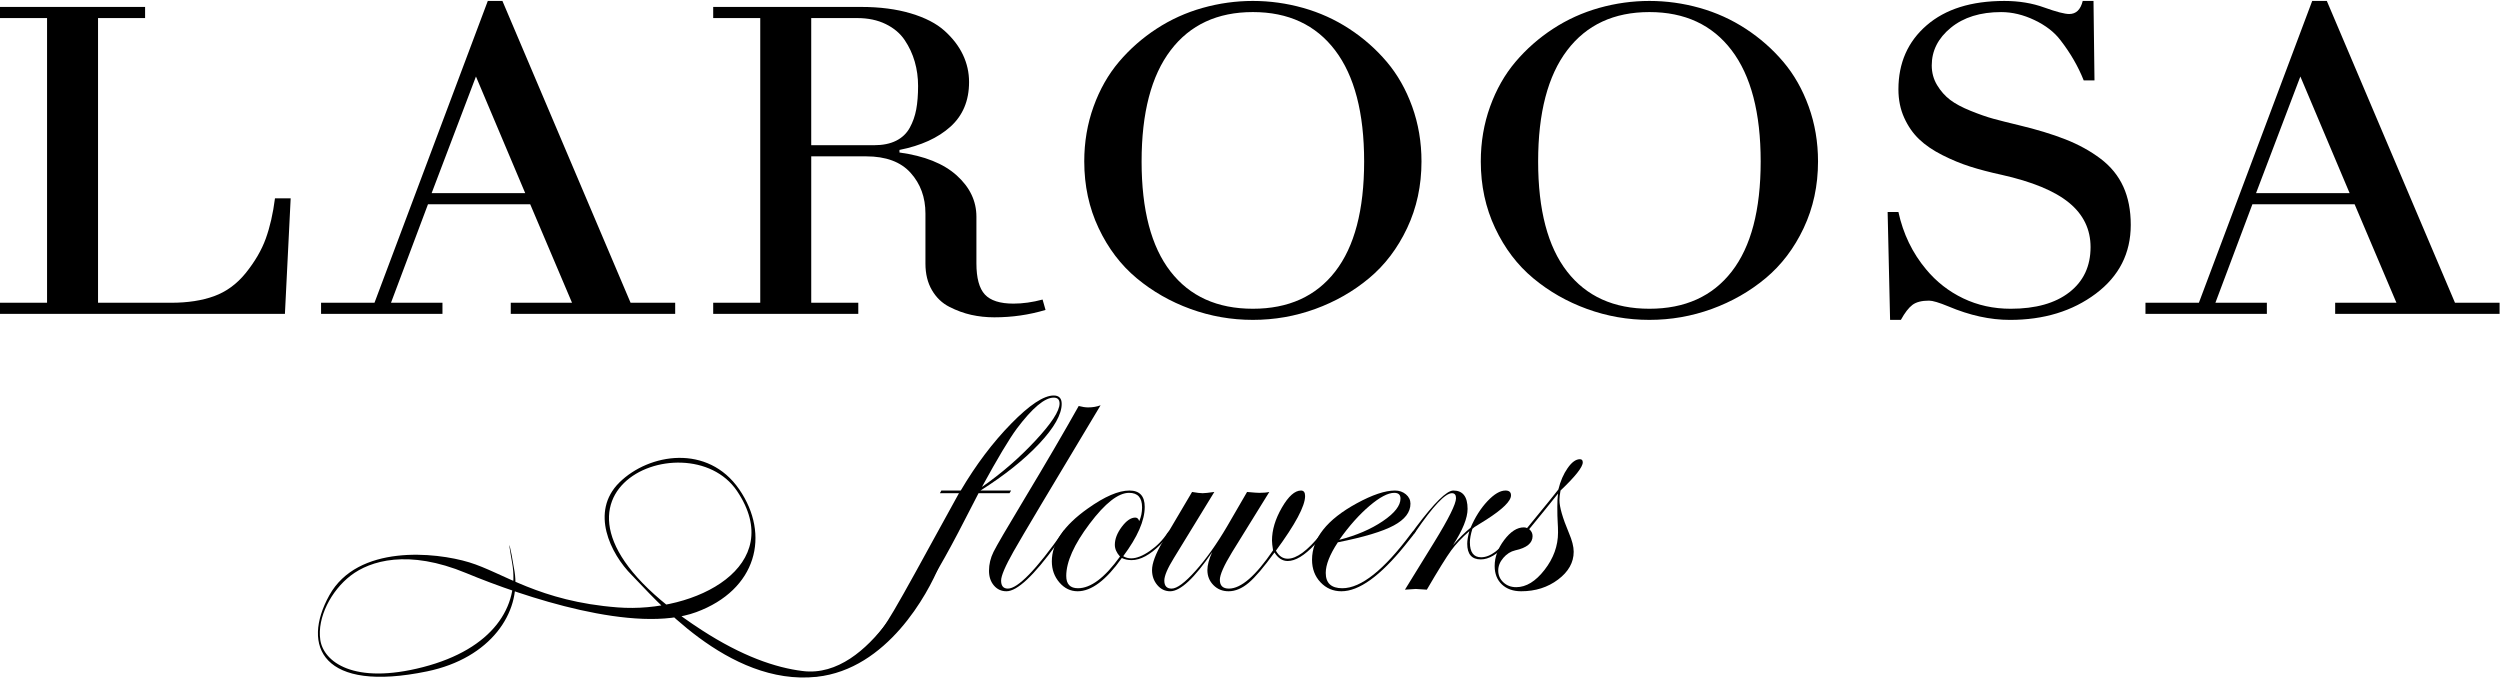
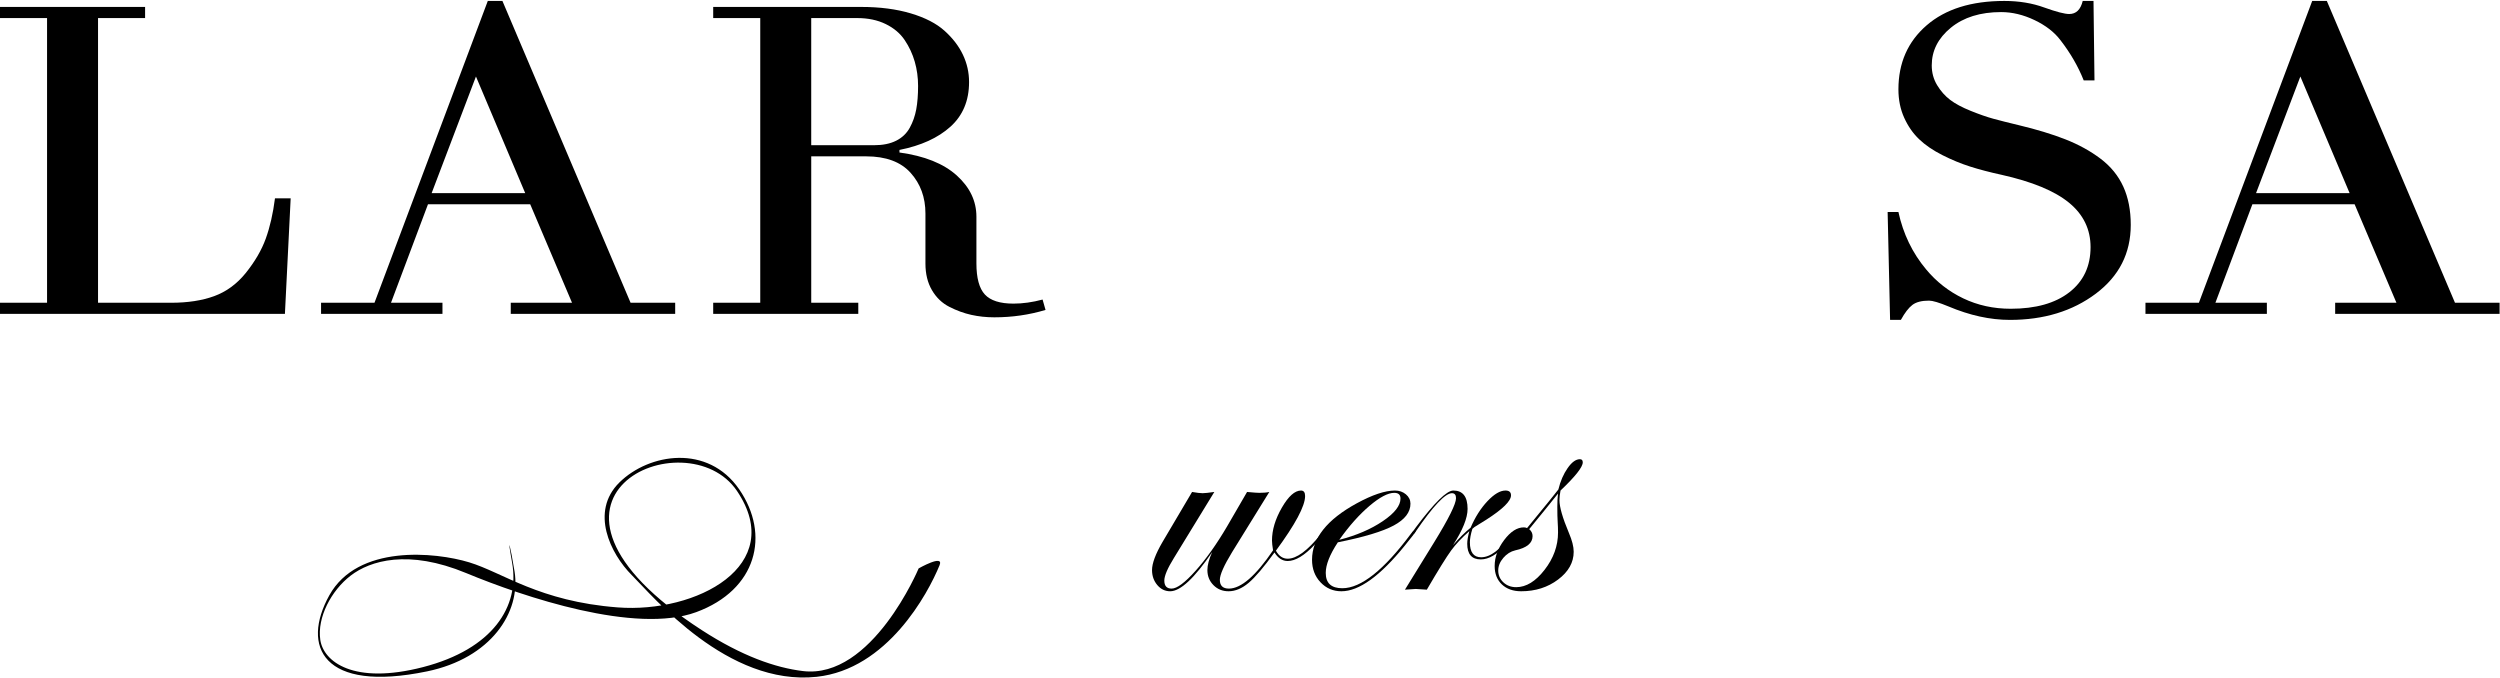
<svg xmlns="http://www.w3.org/2000/svg" height="100%" style="fill-rule:evenodd;clip-rule:evenodd;stroke-linejoin:round;stroke-miterlimit:1.414;" version="1.1" viewBox="0 0 1690 458" width="100%">
  <g>
    <path d="M0,212.188l0,-7.524l31.808,0l0,-192.448l-31.808,0l0,-7.526l98.08,0l0,7.526l-31.81,0l0,192.448l49.37,0c11.268,0 20.986,-1.494 29.16,-4.484c8.172,-2.99 15.242,-8.152 21.206,-15.484c6.296,-7.812 10.852,-15.626 13.668,-23.44c2.818,-7.814 4.888,-16.88 6.214,-27.204l10.604,0l-3.89,78.136l-192.602,0Z" style="fill-rule:nonzero;" />
    <path d="M291.782,130.58l63.272,0l-33.308,-78.866l-29.964,78.866Zm-74.746,81.608l0,-7.524l36.118,0l76.596,-204.026l9.886,0l86.634,204.026l30.152,0l0,7.524l-111.152,0l0,-7.524l41.418,0l-28.26,-66.56l-69.122,0l-24.996,66.56l34.792,0l0,7.524l-82.066,0Z" style="fill-rule:nonzero;" />
    <path d="M548.388,98.166l42.414,0c5.964,0 10.96,-1.012 14.992,-3.038c4.032,-2.026 7.096,-4.942 9.196,-8.754c2.096,-3.81 3.562,-7.958 4.39,-12.444c0.828,-4.486 1.244,-9.768 1.244,-15.844c0,-5.692 -0.746,-11.144 -2.238,-16.352c-1.49,-5.21 -3.756,-10.08 -6.792,-14.614c-3.04,-4.534 -7.318,-8.15 -12.84,-10.854c-5.524,-2.698 -11.928,-4.05 -19.218,-4.05l-31.148,0l0,85.95Zm-66.27,114.022l0,-7.524l31.808,0l0,-192.448l-31.808,0l0,-7.526l100.068,0c12.592,0 23.746,1.448 33.468,4.342c9.718,2.894 17.338,6.826 22.862,11.792c5.522,4.97 9.664,10.372 12.426,16.208c2.76,5.836 4.142,11.986 4.142,18.448c0,12.542 -4.2,22.598 -12.592,30.17c-8.394,7.574 -19.88,12.806 -34.46,15.7l0,1.736c16.898,2.316 29.794,7.478 38.686,15.484c8.888,8.008 13.336,17.316 13.336,27.926l0,31.544c0,9.92 1.906,16.932 5.716,21.042c3.812,4.108 10.244,6.162 19.302,6.162c6.296,0 12.866,-0.916 19.716,-2.75l1.988,7.012c-11.046,3.332 -22.59,4.998 -34.628,4.998c-5.412,0 -10.604,-0.556 -15.572,-1.664c-4.972,-1.108 -9.916,-2.916 -14.828,-5.426c-4.916,-2.508 -8.838,-6.27 -11.764,-11.286c-2.928,-5.014 -4.39,-10.996 -4.39,-17.942l0,-33.86c0,-10.9 -3.342,-20.064 -10.024,-27.492c-6.684,-7.428 -16.708,-11.144 -30.07,-11.144l-37.112,0l0,98.974l31.81,0l0,7.524l-98.08,0Z" style="fill-rule:nonzero;" />
-     <path d="M771.72,109.164c0,32.8 6.516,57.59 19.55,74.376c13.034,16.784 31.588,25.176 55.666,25.176c24.078,0 42.634,-8.392 55.668,-25.176c13.032,-16.786 19.552,-41.576 19.552,-74.376c0,-32.894 -6.544,-57.952 -19.634,-75.172c-13.09,-17.22 -31.616,-25.828 -55.586,-25.828c-23.968,0 -42.496,8.608 -55.582,25.828c-13.09,17.22 -19.634,42.278 -19.634,75.172Zm-38.768,0c0,-13.118 2.096,-25.49 6.296,-37.116c4.196,-11.622 9.94,-21.728 17.23,-30.314c7.29,-8.586 15.74,-16.012 25.35,-22.284c9.608,-6.27 19.988,-10.972 31.148,-14.108c11.152,-3.134 22.472,-4.704 33.96,-4.704c11.488,0 22.81,1.57 33.966,4.704c11.156,3.136 21.538,7.838 31.148,14.108c9.61,6.272 18.058,13.698 25.348,22.284c7.288,8.586 13.03,18.692 17.23,30.314c4.196,11.626 6.296,23.998 6.296,37.116c0,16.304 -3.23,31.304 -9.694,45.002c-6.462,13.698 -15.052,25.01 -25.762,33.93c-10.716,8.924 -22.836,15.844 -36.368,20.764c-13.526,4.92 -27.582,7.38 -42.164,7.38c-14.578,0 -28.636,-2.46 -42.164,-7.38c-13.53,-4.92 -25.652,-11.84 -36.364,-20.764c-10.716,-8.92 -19.302,-20.232 -25.764,-33.93c-6.46,-13.698 -9.692,-28.698 -9.692,-45.002Z" style="fill-rule:nonzero;" />
-     <path d="M1039.78,109.164c0,32.8 6.516,57.59 19.55,74.376c13.032,16.784 31.586,25.176 55.666,25.176c24.08,0 42.634,-8.392 55.668,-25.176c13.032,-16.786 19.55,-41.576 19.55,-74.376c0,-32.894 -6.544,-57.952 -19.634,-75.172c-13.086,-17.22 -31.616,-25.828 -55.584,-25.828c-23.968,0 -42.496,8.608 -55.584,25.828c-13.088,17.22 -19.632,42.278 -19.632,75.172Zm-38.768,0c0,-13.118 2.096,-25.49 6.296,-37.116c4.196,-11.622 9.94,-21.728 17.23,-30.314c7.29,-8.586 15.738,-16.012 25.348,-22.284c9.61,-6.27 19.99,-10.972 31.148,-14.108c11.154,-3.134 22.474,-4.704 33.962,-4.704c11.488,0 22.808,1.57 33.966,4.704c11.154,3.136 21.536,7.838 31.146,14.108c9.61,6.272 18.058,13.698 25.348,22.284c7.29,8.586 13.032,18.692 17.23,30.314c4.198,11.626 6.298,23.998 6.298,37.116c0,16.304 -3.232,31.304 -9.694,45.002c-6.46,13.698 -15.05,25.01 -25.762,33.93c-10.714,8.924 -22.838,15.844 -36.366,20.764c-13.53,4.92 -27.584,7.38 -42.166,7.38c-14.58,0 -28.636,-2.46 -42.164,-7.38c-13.53,-4.92 -25.654,-11.84 -36.366,-20.764c-10.714,-8.92 -19.302,-20.232 -25.762,-33.93c-6.46,-13.698 -9.692,-28.698 -9.692,-45.002Z" style="fill-rule:nonzero;" />
    <path d="M1276.04,143.312l7.292,0c3.2,14.76 9.442,27.688 18.72,38.78c6.958,8.392 15.326,14.928 25.1,19.606c9.774,4.68 20.46,7.018 32.058,7.018c16.898,0 30.126,-3.712 39.68,-11.14c9.552,-7.428 14.332,-17.604 14.332,-30.532c0,-12.058 -4.864,-22.068 -14.58,-30.026c-9.722,-7.958 -24.964,-14.252 -45.726,-18.884c-7.954,-1.736 -15.024,-3.592 -21.208,-5.57c-6.188,-1.976 -12.426,-4.558 -18.72,-7.742c-6.298,-3.184 -11.516,-6.75 -15.656,-10.706c-4.144,-3.956 -7.514,-8.804 -10.108,-14.544c-2.596,-5.738 -3.892,-12.13 -3.892,-19.172c0,-17.846 6.348,-32.268 19.052,-43.264c12.7,-10.998 30.206,-16.498 52.52,-16.498c9.938,0 18.996,1.498 27.17,4.488c8.062,2.892 13.64,4.34 16.734,4.34c4.638,0 7.676,-2.942 9.11,-8.828l7.29,0l0.664,53.684l-7.29,0c-3.756,-9.452 -9.002,-18.52 -15.74,-27.202c-4.088,-5.402 -9.914,-9.912 -17.478,-13.53c-7.566,-3.618 -15.106,-5.426 -22.614,-5.426c-14.028,0 -25.348,3.522 -33.964,10.562c-8.616,7.044 -12.924,15.534 -12.924,25.468c0,4.92 1.216,9.382 3.644,13.384c2.43,4.004 5.358,7.308 8.782,9.912c3.422,2.604 8.06,5.09 13.916,7.452c5.854,2.364 10.99,4.15 15.408,5.354c4.416,1.208 10.052,2.63 16.9,4.268c12.15,2.896 22.71,6.104 31.682,9.624c8.974,3.522 16.902,7.886 23.792,13.094c6.888,5.21 12.012,11.504 15.368,18.884c3.358,7.38 5.038,15.99 5.038,25.828c0,19.198 -7.878,34.706 -23.634,46.522c-15.754,11.816 -35.1,17.724 -58.044,17.724c-13.366,0 -27.228,-3.038 -41.586,-9.116c-6.294,-2.604 -10.66,-3.906 -13.088,-3.906c-4.97,0 -8.726,0.964 -11.266,2.894c-2.542,1.93 -5.136,5.306 -7.786,10.128l-7.29,0l-1.658,-72.928Z" style="fill-rule:nonzero;" />
    <path d="M1525.08,130.58l63.272,0l-33.308,-78.866l-29.964,78.866Zm-74.746,81.608l0,-7.524l36.116,0l76.598,-204.026l9.886,0l86.634,204.026l30.152,0l0,7.524l-111.152,0l0,-7.524l41.418,0l-28.26,-66.56l-69.122,0l-24.996,66.56l34.792,0l0,7.524l-82.066,0Z" style="fill-rule:nonzero;" />
-     <path d="M716.258,272.766c0,-2.648 -1.324,-3.97 -3.97,-3.97c-6.1,0 -14.404,6.976 -24.916,20.934c-5.214,7.058 -13.078,20.214 -23.59,39.46c13.16,-9.142 25.194,-19.566 36.108,-31.28c10.912,-11.71 16.368,-20.092 16.368,-25.144Zm1.446,0.24c0,7.138 -5.056,16.102 -15.168,26.89c-10.11,10.79 -23.35,21.352 -39.714,31.704l20.692,0l-1.082,1.802l-20.934,0l-9.872,19.128c-12.116,23.668 -22.464,41.492 -31.052,53.482c-8.582,11.99 -18.492,22.684 -29.726,32.068c-15.484,12.832 -29.888,19.244 -43.208,19.244c-5.936,0 -8.906,-0.856 -8.906,-2.582c0,-0.802 0.442,-1.2 1.322,-1.2c0.644,0 1.126,0.078 1.446,0.234c2.888,0.842 5.616,1.264 8.184,1.264c10.832,0 21.746,-4.852 32.734,-14.558c6.742,-5.934 12.64,-12.918 17.694,-20.936c4.174,-6.412 14.042,-23.902 29.608,-52.452l18.534,-33.692l-12.874,0l0.964,-1.802l13.116,0c10.27,-17.404 21.622,-32.468 34.06,-45.18c12.434,-12.71 22.024,-19.07 28.766,-19.07c3.608,0 5.416,1.886 5.416,5.656Z" style="fill-rule:nonzero;" />
-     <path d="M744,273.97c-33.686,56.064 -53.318,89.028 -58.892,98.898c-5.576,9.866 -8.36,16.404 -8.36,19.608c0,3.614 1.522,5.414 4.576,5.414c6.746,0 19.116,-12.73 37.11,-38.198c0.4,-0.798 0.882,-1.202 1.446,-1.202c0.32,0.078 0.482,0.318 0.482,0.718c0,0.484 -0.404,1.13 -1.204,1.934l-5.182,7.106c-15.178,20.97 -26.38,31.446 -33.606,31.446c-3.454,0 -6.286,-1.304 -8.492,-3.908c-2.21,-2.606 -3.314,-5.914 -3.314,-9.924c0,-4.414 1.024,-8.682 3.07,-12.816c2.044,-4.126 9.002,-16.062 20.872,-35.79c14.518,-24.144 26.75,-45.078 36.698,-62.806c2.408,0.642 4.53,0.962 6.378,0.962c3.044,0 5.85,-0.482 8.418,-1.442Z" style="fill-rule:nonzero;" />
-     <path d="M772.036,342.912c0,-6.498 -2.93,-9.752 -8.784,-9.752c-7.302,0 -16.202,6.982 -26.71,20.938c-10.51,13.956 -15.762,25.71 -15.762,35.252c0,5.538 2.646,8.298 7.942,8.298c8.662,0 18.124,-7.136 28.394,-21.412c-2.328,-2.566 -3.49,-5.21 -3.49,-7.94c0,-3.932 1.564,-7.982 4.692,-12.156c3.128,-4.164 6.178,-6.254 9.146,-6.254c1.28,0 2.164,0.804 2.644,2.41c1.284,-2.808 1.928,-5.936 1.928,-9.384Zm19.548,16.178c0,1.28 -2.368,4.284 -7.102,8.994c-7.064,7.038 -13.566,10.554 -19.506,10.554c-2.488,0 -4.696,-0.476 -6.624,-1.442c-10.594,15.002 -20.546,22.498 -29.858,22.498c-4.818,0 -8.932,-1.982 -12.342,-5.954c-3.412,-3.97 -5.116,-8.72 -5.116,-14.26c0,-12.346 8.098,-24.258 24.3,-35.726c11.39,-8.106 20.774,-12.154 28.158,-12.154c6.896,0 10.342,3.692 10.342,11.07c0,9.22 -4.85,20.328 -14.554,33.324c1.602,0.96 3.408,1.444 5.412,1.444c3.612,0 7.828,-1.678 12.654,-5.032c4.824,-3.362 8.764,-7.394 11.826,-12.114c0.884,-1.124 1.528,-1.684 1.93,-1.684c0.32,0 0.48,0.162 0.48,0.482Z" style="fill-rule:nonzero;" />
    <path d="M896.378,358.972c0,0.884 -2.57,3.98 -7.714,9.292c-6.908,7.316 -12.978,10.976 -18.2,10.976c-3.534,0 -6.504,-1.92 -8.916,-5.772c-7.14,9.866 -12.958,16.708 -17.446,20.514c-4.494,3.808 -9.024,5.712 -13.596,5.712c-4.088,0 -7.502,-1.382 -10.228,-4.15c-2.726,-2.762 -4.086,-6.156 -4.086,-10.164c0,-3.372 1.08,-7.418 3.244,-12.156c-12.028,17.656 -21.494,26.47 -28.394,26.47c-3.448,0 -6.358,-1.404 -8.722,-4.206c-2.366,-2.808 -3.548,-6.178 -3.548,-10.108c0,-4.574 2.362,-10.908 7.098,-19.01l19.974,-33.81c3.206,0.562 5.572,0.842 7.098,0.842c1.362,0 4.01,-0.28 7.942,-0.842l-27.314,44.636c-4.33,6.982 -6.494,12.076 -6.494,15.28c0,3.614 1.64,5.414 4.928,5.414c3.614,0 9.002,-4.008 16.184,-12.028c7.176,-8.018 14.298,-18.052 21.358,-30.078l13.472,-23.224c4.332,0.406 7.06,0.6 8.182,0.6c2.808,0 5.094,-0.194 6.858,-0.6l-25.146,40.664c-5.534,9.066 -8.3,15.322 -8.3,18.77c0,3.932 2.044,5.896 6.136,5.896c8.182,0 18.124,-8.618 29.836,-25.866c-0.48,-2.966 -0.72,-5.172 -0.72,-6.616c0,-7.136 2.226,-14.554 6.678,-22.264c4.45,-7.698 8.764,-11.544 12.934,-11.544c1.844,0 2.768,1.24 2.768,3.73c0,6.738 -6.58,19.05 -19.732,36.936c2.004,3.612 4.656,5.414 7.952,5.414c6.028,0 13.418,-5.43 22.178,-16.296c1.608,-1.926 2.692,-2.894 3.258,-2.894c0.238,0 0.398,0.162 0.478,0.482Z" style="fill-rule:nonzero;" />
    <path d="M946.734,337.014c0,-2.566 -1.404,-3.854 -4.21,-3.854c-4.256,0 -9.85,2.95 -16.782,8.846c-6.944,5.898 -13.74,13.536 -20.396,22.92c11.55,-2.964 21.334,-7.162 29.358,-12.576c8.02,-5.412 12.03,-10.524 12.03,-15.336Zm10.168,22.318c0,0.242 -0.728,1.28 -2.17,3.122l-5.176,6.49c-16.62,20.5 -30.868,30.75 -42.752,30.75c-5.62,0 -10.336,-2.022 -14.146,-6.07c-3.816,-4.048 -5.722,-9.126 -5.722,-15.22c0,-14.438 10.066,-27.154 30.2,-38.144c10.586,-5.774 19.21,-8.66 25.866,-8.66c2.888,0 5.356,0.86 7.402,2.582c2.046,1.732 3.068,3.838 3.068,6.32c0,5.772 -3.772,10.686 -11.31,14.734c-7.54,4.058 -20.134,7.848 -37.78,11.374c-5.456,8.262 -8.178,15.158 -8.178,20.694c0,6.898 3.732,10.344 11.198,10.344c12.686,0 28.222,-12.37 46.608,-37.114c0.964,-1.28 1.768,-1.926 2.41,-1.926c0.318,0.084 0.482,0.326 0.482,0.724Z" style="fill-rule:nonzero;" />
    <path d="M1025.48,359.208c0,0.648 -2.41,3.588 -7.232,8.814c-6.108,6.764 -11.852,10.14 -17.236,10.14c-6.108,0 -9.162,-3.532 -9.162,-10.592c0,-2.24 0.48,-5.086 1.444,-8.542c-5.05,4.416 -9.162,8.782 -12.334,13.12c-3.166,4.33 -8.642,13.154 -16.42,26.47c-4.252,-0.328 -6.74,-0.484 -7.46,-0.484c-0.322,0 -2.766,0.156 -7.338,0.484l19.728,-32.008c9.866,-16.038 14.802,-25.984 14.802,-29.838c0,-2.246 -0.926,-3.37 -2.774,-3.37c-4.5,0 -12.66,8.644 -24.474,25.93c-0.726,1.124 -1.368,1.686 -1.932,1.686c-0.32,-0.078 -0.478,-0.32 -0.478,-0.726c0.076,-0.398 0.24,-0.718 0.478,-0.96l2.168,-3.02c12.374,-16.474 20.77,-24.712 25.19,-24.712c6.428,0 9.642,4.126 9.642,12.388c0,6.178 -3.292,14.362 -9.868,24.55c4.17,-4.814 8.14,-8.744 11.912,-11.796c3.046,-7.138 6.838,-13.112 11.368,-17.926c4.534,-4.812 8.606,-7.216 12.214,-7.216c2.484,0 3.728,1.086 3.728,3.246c0,3.854 -5.574,9.346 -16.72,16.482c-1.768,1.124 -4.416,2.77 -7.942,4.938l-1.444,1.202c-1.126,3.69 -1.684,6.74 -1.684,9.142c0,6.74 2.53,10.112 7.592,10.112c6.27,0 13.098,-5.196 20.496,-15.58c1.604,-1.77 2.612,-2.652 3.012,-2.652c0.482,0 0.724,0.24 0.724,0.718Z" style="fill-rule:nonzero;" />
    <path d="M1053.23,359.994c0,-2.41 -0.082,-4.796 -0.24,-7.16c-0.16,-2.362 -0.24,-5.758 -0.24,-10.164c0,-3.612 0.162,-6.622 0.48,-9.026c-4.492,5.694 -10.992,13.714 -19.492,24.066c1.52,1.278 2.286,2.846 2.286,4.688c0,4.736 -3.89,7.94 -11.668,9.626c-3.128,0.726 -5.836,2.426 -8.12,5.116c-2.286,2.684 -3.428,5.516 -3.428,8.482c0,3.204 1.158,5.896 3.486,8.056c2.324,2.17 5.214,3.254 8.662,3.254c6.736,0 13.13,-3.916 19.188,-11.732c6.06,-7.824 9.086,-16.226 9.086,-25.206Zm16.724,-47.464c0,3.196 -5.016,9.554 -15.04,19.07c-0.48,2.488 -0.72,4.65 -0.72,6.498c0,4.65 2.126,12.03 6.378,22.138c2.164,5.048 3.248,9.3 3.248,12.746c0,7.226 -3.51,13.482 -10.528,18.778c-7.02,5.29 -15.34,7.934 -24.966,7.934c-5.456,0 -9.806,-1.546 -13.054,-4.628c-3.25,-3.088 -4.872,-7.238 -4.872,-12.456c0,-6.014 2.146,-11.866 6.434,-17.558c4.292,-5.696 8.724,-8.552 13.294,-8.552c0.802,0 1.526,0.164 2.17,0.484l9.62,-11.786c2.892,-3.448 6.742,-8.224 11.554,-14.322c1.36,-5.61 3.448,-10.422 6.256,-14.44c2.804,-4.008 5.574,-6.012 8.3,-6.012c1.284,0 1.926,0.702 1.926,2.106Z" style="fill-rule:nonzero;" />
    <path d="M347.84,386.312c4.42,27.588 -15.968,58.606 -59.142,67.538c-70.65,14.618 -85.23,-16.89 -66.072,-51.43c19.154,-34.538 71.616,-29.258 94.53,-22.292c22.916,6.966 47.296,26.412 100.41,30.476c53.114,4.062 114.646,-28.154 80.688,-78.656c-33.96,-50.502 -161.956,4.644 -23.8,94.038c27.022,17.486 49.626,25.388 68.338,27.652c46.762,5.658 78.216,-69.396 78.216,-69.396c0,0 17.27,-9.84 14.146,-2.164c-7.93,19.486 -35.444,70.324 -83.042,75.44c-60.208,6.47 -110.456,-54.17 -124.968,-68.682c-14.512,-14.514 -28.444,-42.956 -8.418,-62.694c20.028,-19.736 59.79,-26.12 80.98,4.646c21.186,30.766 11.898,67.916 -29.026,83.008c-40.924,15.092 -116.388,-10.158 -155.57,-26.41c-39.182,-16.254 -64.952,-8.376 -78.074,1.74c-13.122,10.116 -22.756,28.33 -20.506,43.48c2.176,14.658 22.432,30.532 69.504,18.342c47.072,-12.192 65.44,-40.932 60.182,-70.378c-3.744,-20.968 -1.124,-11.406 1.624,5.742Z" style="fill-rule:nonzero;" />
  </g>
</svg>